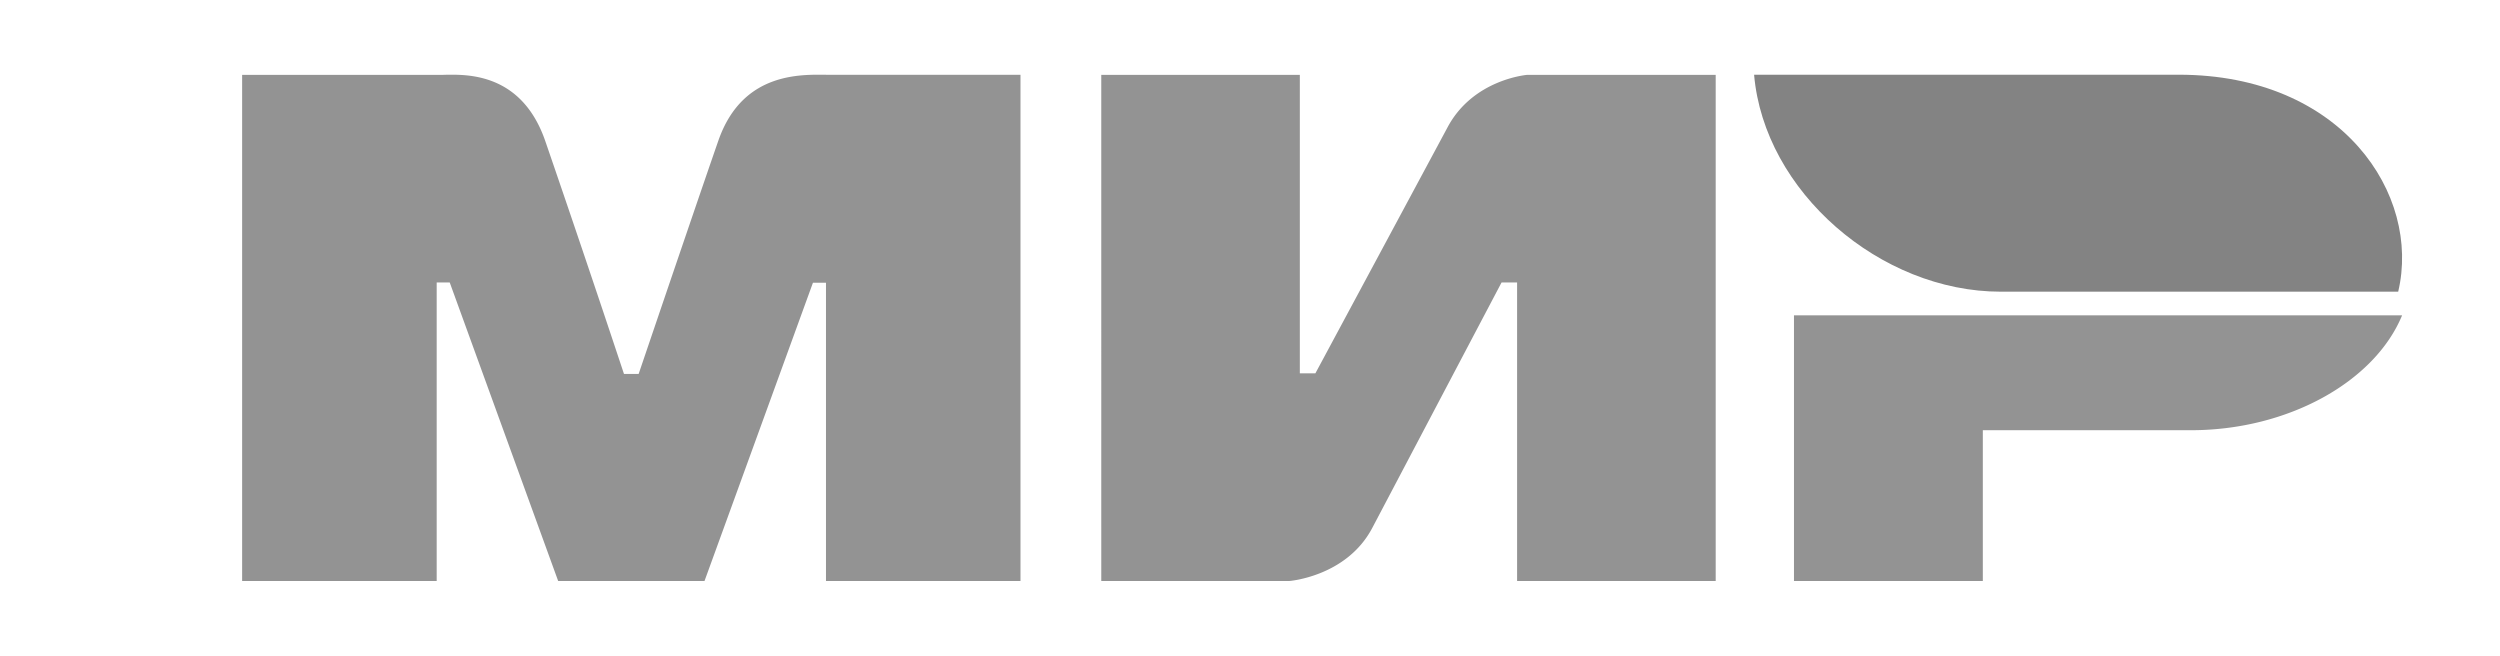
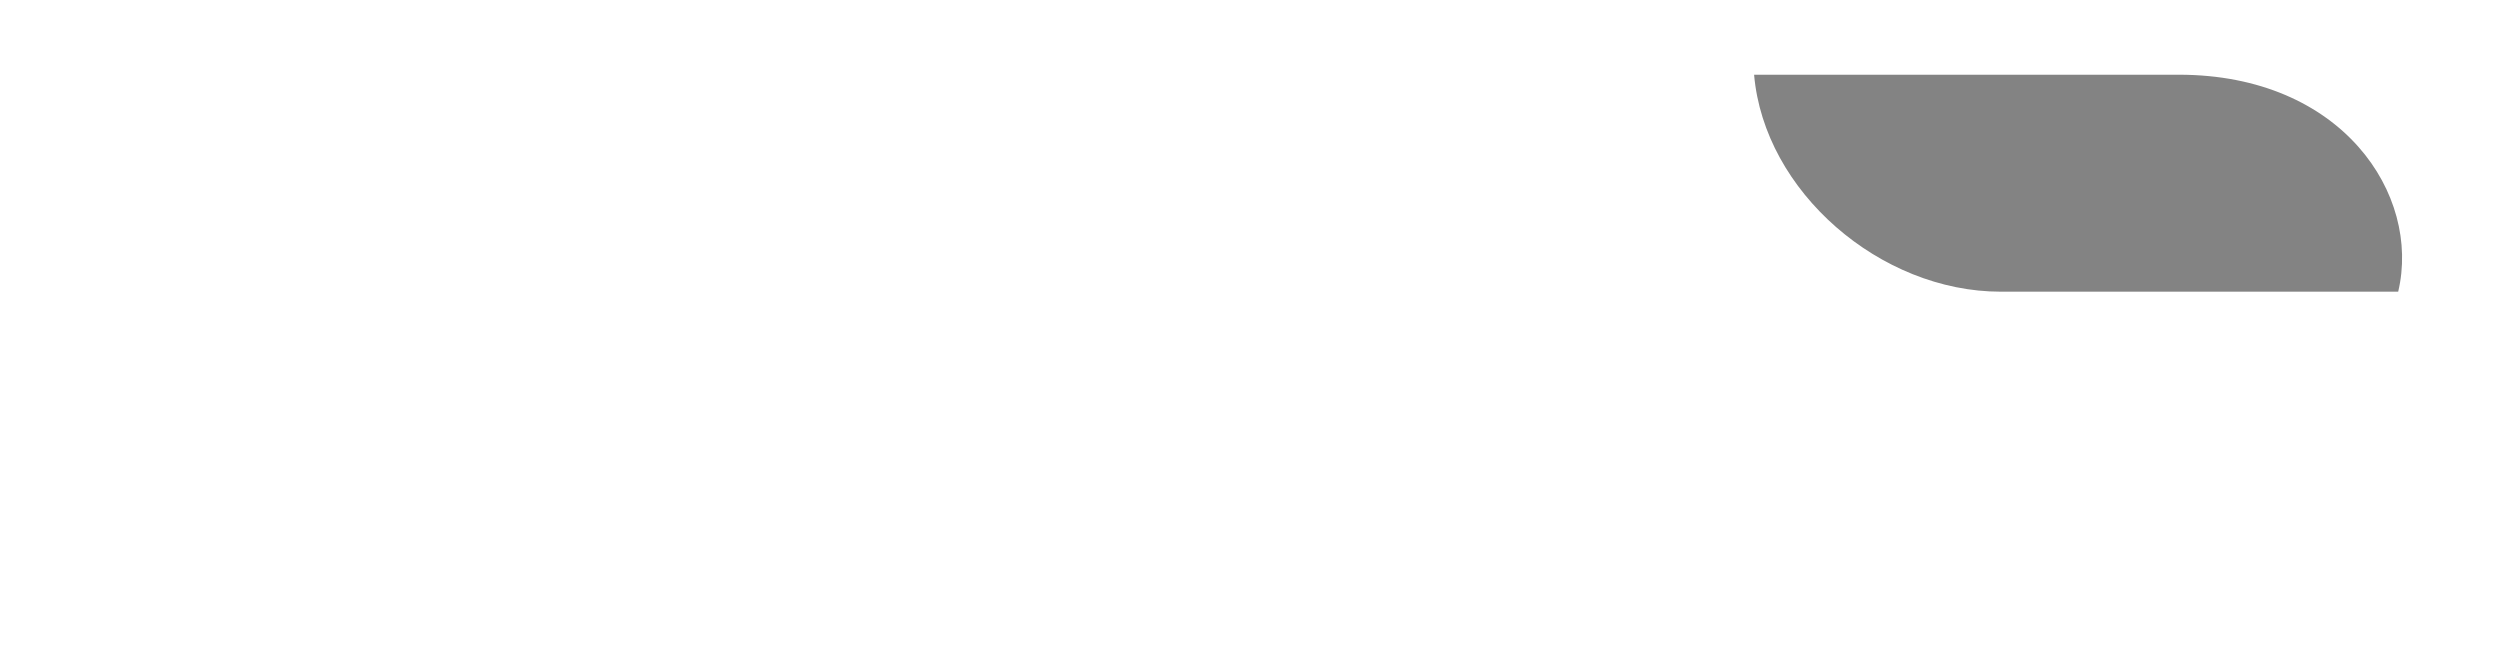
<svg xmlns="http://www.w3.org/2000/svg" width="61" height="16" fill="none">
  <g id="Mir-logo.SVG 1">
    <g id="sim">
      <g id="mir-logo">
        <g id="Group-5" fill-rule="evenodd" clip-rule="evenodd">
-           <path id="Combined-Shape" d="M10.82 1.825c.475-.002 1.885-.11 2.482 1.609a551.265 551.265 0 0 1 1.923 5.69h.358c.944-2.779 1.592-4.676 1.944-5.69.604-1.737 2.113-1.609 2.716-1.609H24.9v12.351h-4.746V6.898h-.318l-2.646 7.278h-3.571l-2.646-7.284h-.318v7.284H5.908V1.826h4.912Zm20.896 0V9.11h.379l3.218-5.99c.625-1.191 1.956-1.294 1.956-1.294h4.594v12.351h-4.846V6.892h-.379l-3.155 5.99c-.625 1.186-2.02 1.294-2.02 1.294h-4.592V1.826h4.845Zm26.895 5.87c-.676 1.633-2.799 2.802-5.149 2.802h-5.081v3.68h-4.608V7.694h14.838Z" fill="#939393" />
          <path id="path24" d="M53.162 1.823H42.8c.247 2.853 3.081 5.294 6.016 5.294h9.7c.56-2.37-1.367-5.294-5.354-5.294Z" fill="#838383" />
        </g>
      </g>
    </g>
  </g>
</svg>